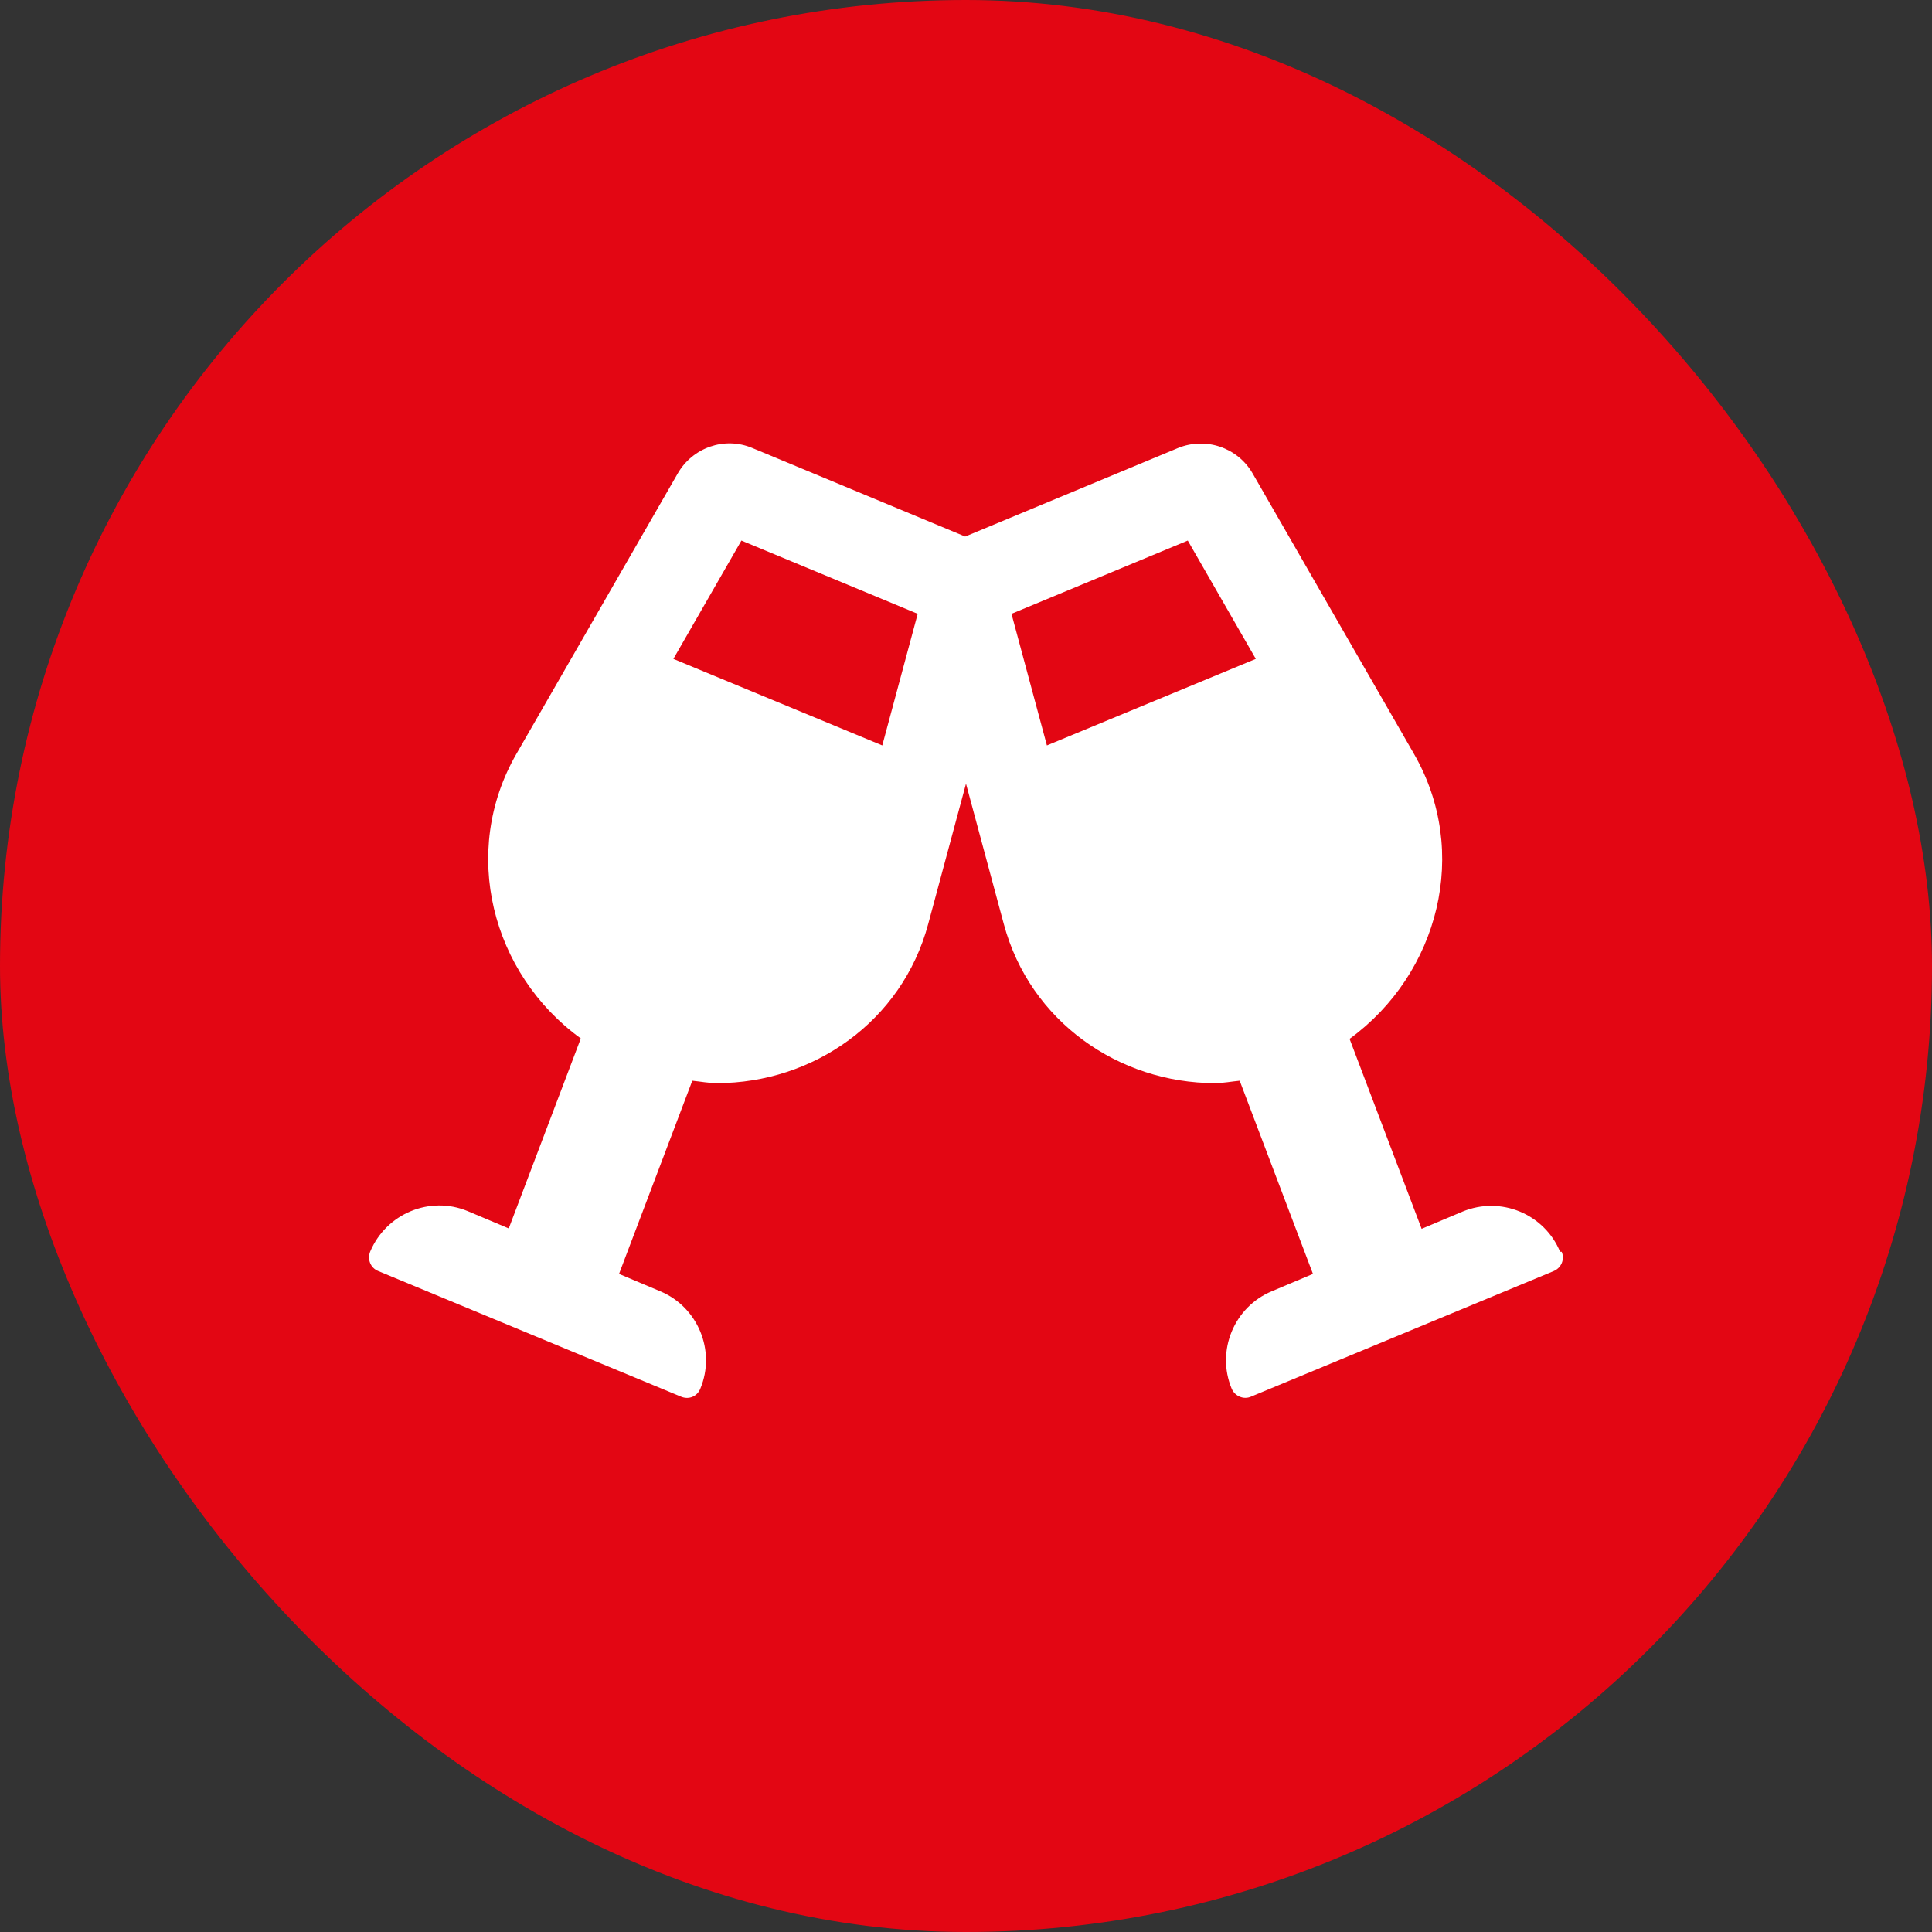
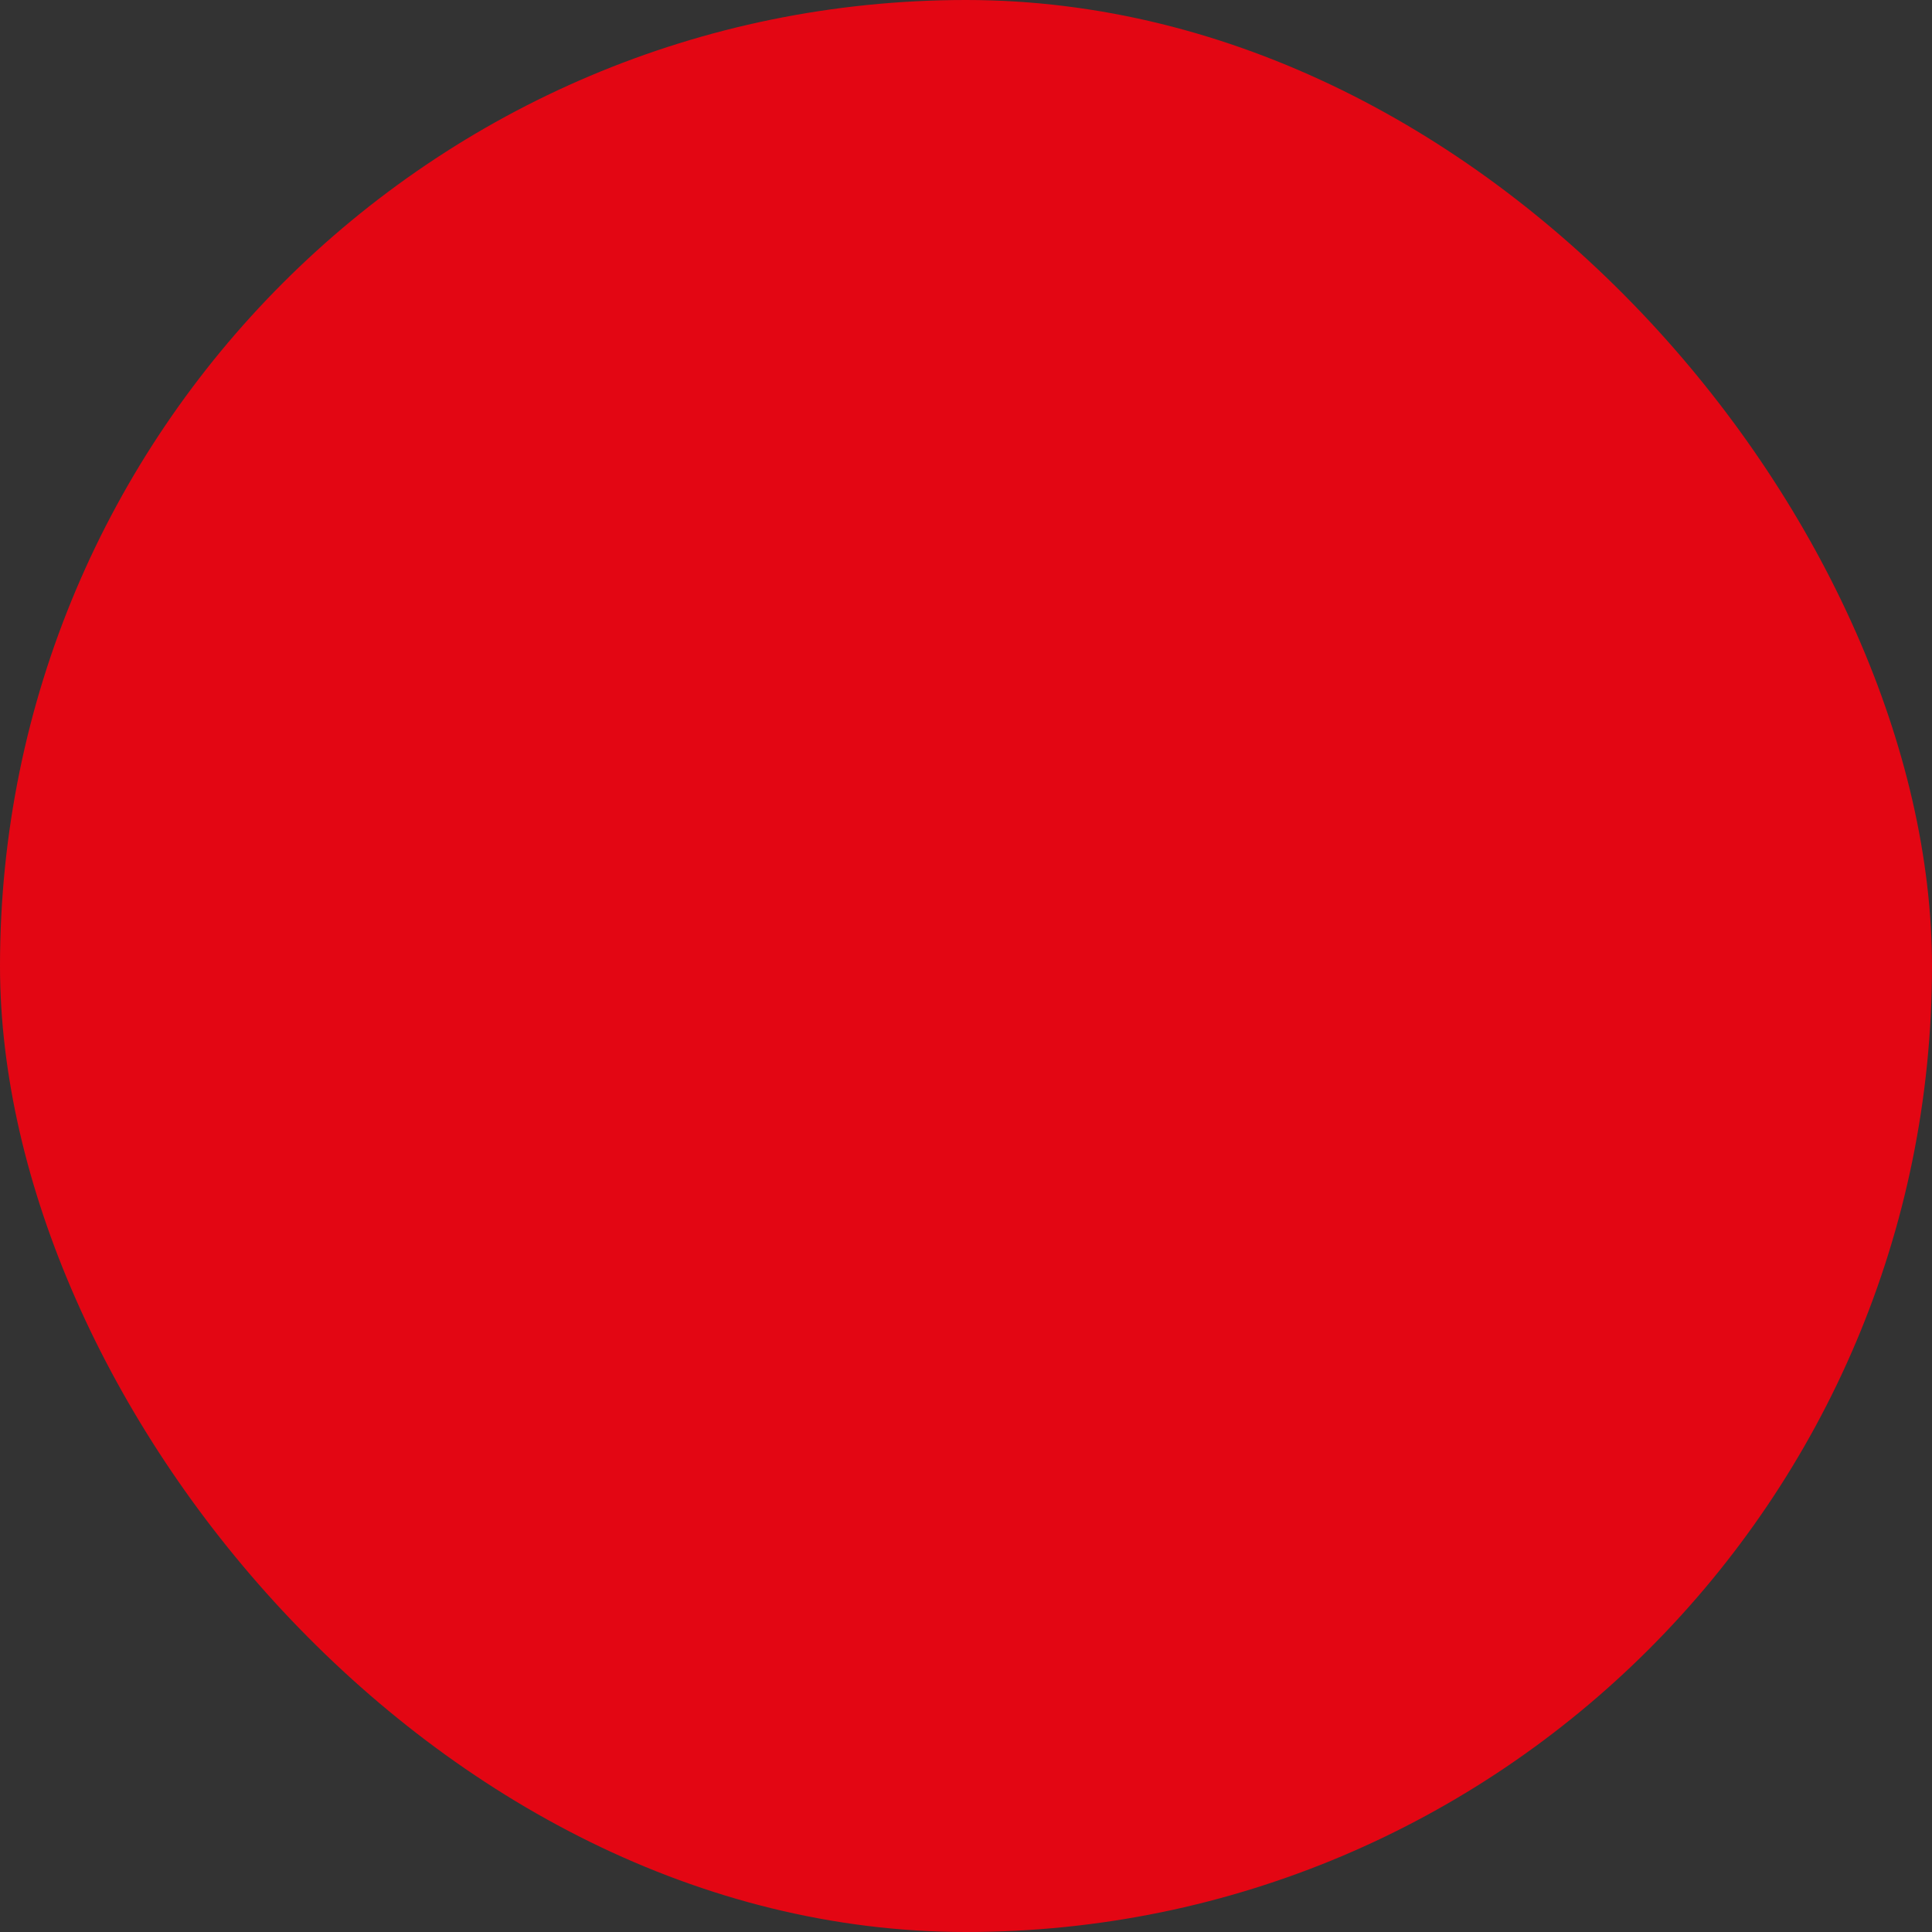
<svg xmlns="http://www.w3.org/2000/svg" id="Ebene_1" viewBox="0 0 48 48" width="100" height="100">
  <rect x="0" y="0" width="48" height="48" fill="#333333" stroke="none" />
  <defs>
    <style>.cls-1{fill:#fff;}.cls-2{fill:#e30613;}</style>
  </defs>
  <rect class="cls-2" x="0" y="0" width="48" height="48" rx="24" ry="24" />
-   <path class="cls-1" d="m38.76,31.1c-.39-.94-1.47-1.39-2.42-1l-1.02.43-1.79-4.72c2.22-1.62,3-4.65,1.6-7.08l-4.01-6.97c-.37-.64-1.16-.91-1.85-.63l-5.29,2.2-5.29-2.2c-.69-.29-1.48-.01-1.85.63l-4.01,6.97c-1.4,2.43-.62,5.46,1.6,7.07l-1.79,4.72-1.02-.43c-.94-.39-2.02.06-2.42,1-.08.19,0,.41.2.49l7.52,3.12c.19.08.4,0,.48-.2.39-.94-.06-2.03-1-2.42l-1.02-.43,1.82-4.8c.2.02.41.06.61.06,2.39,0,4.6-1.53,5.25-3.95l.94-3.49.94,3.49c.65,2.42,2.86,3.95,5.25,3.95.2,0,.4-.04.61-.06l1.82,4.8-1.02.43c-.94.39-1.39,1.48-1,2.42.08.19.3.28.48.2l7.52-3.12c.19-.08.28-.29.2-.48h0Zm-16.84-12.58l-5.19-2.15,1.69-2.94,4.38,1.82-.88,3.27Zm4.09,0l-.88-3.27,4.38-1.82,1.69,2.94-5.19,2.15Z" />
</svg>